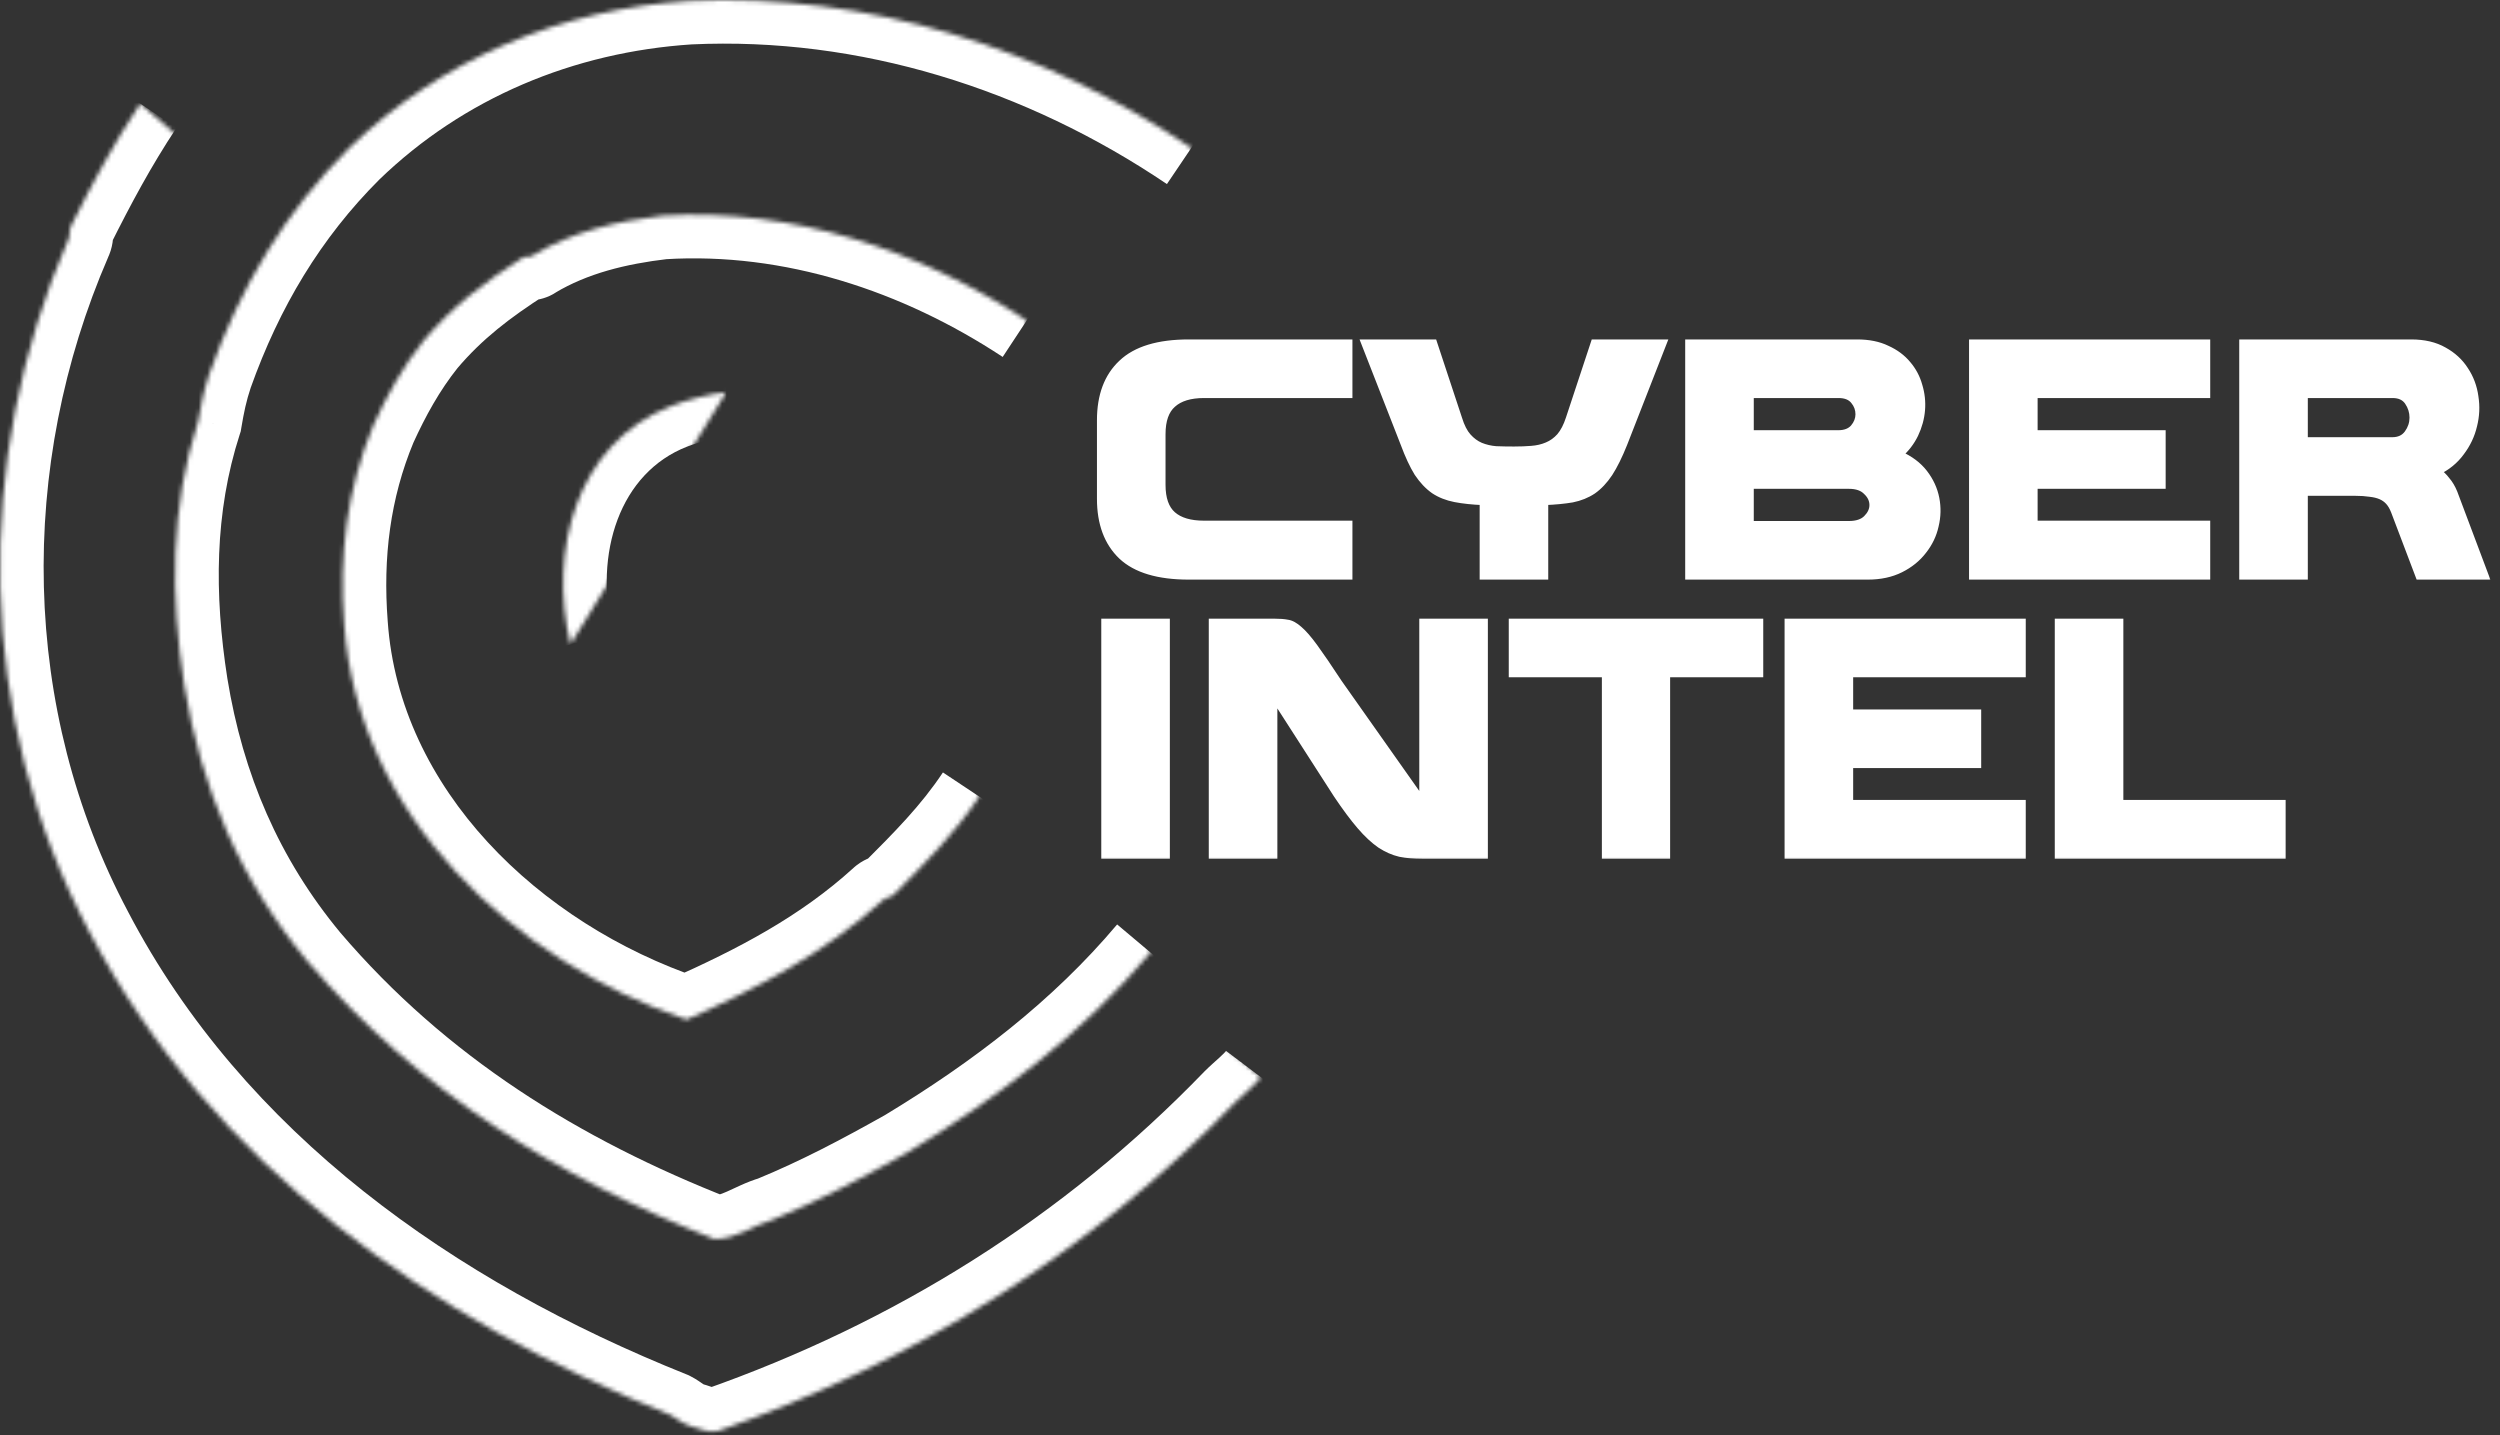
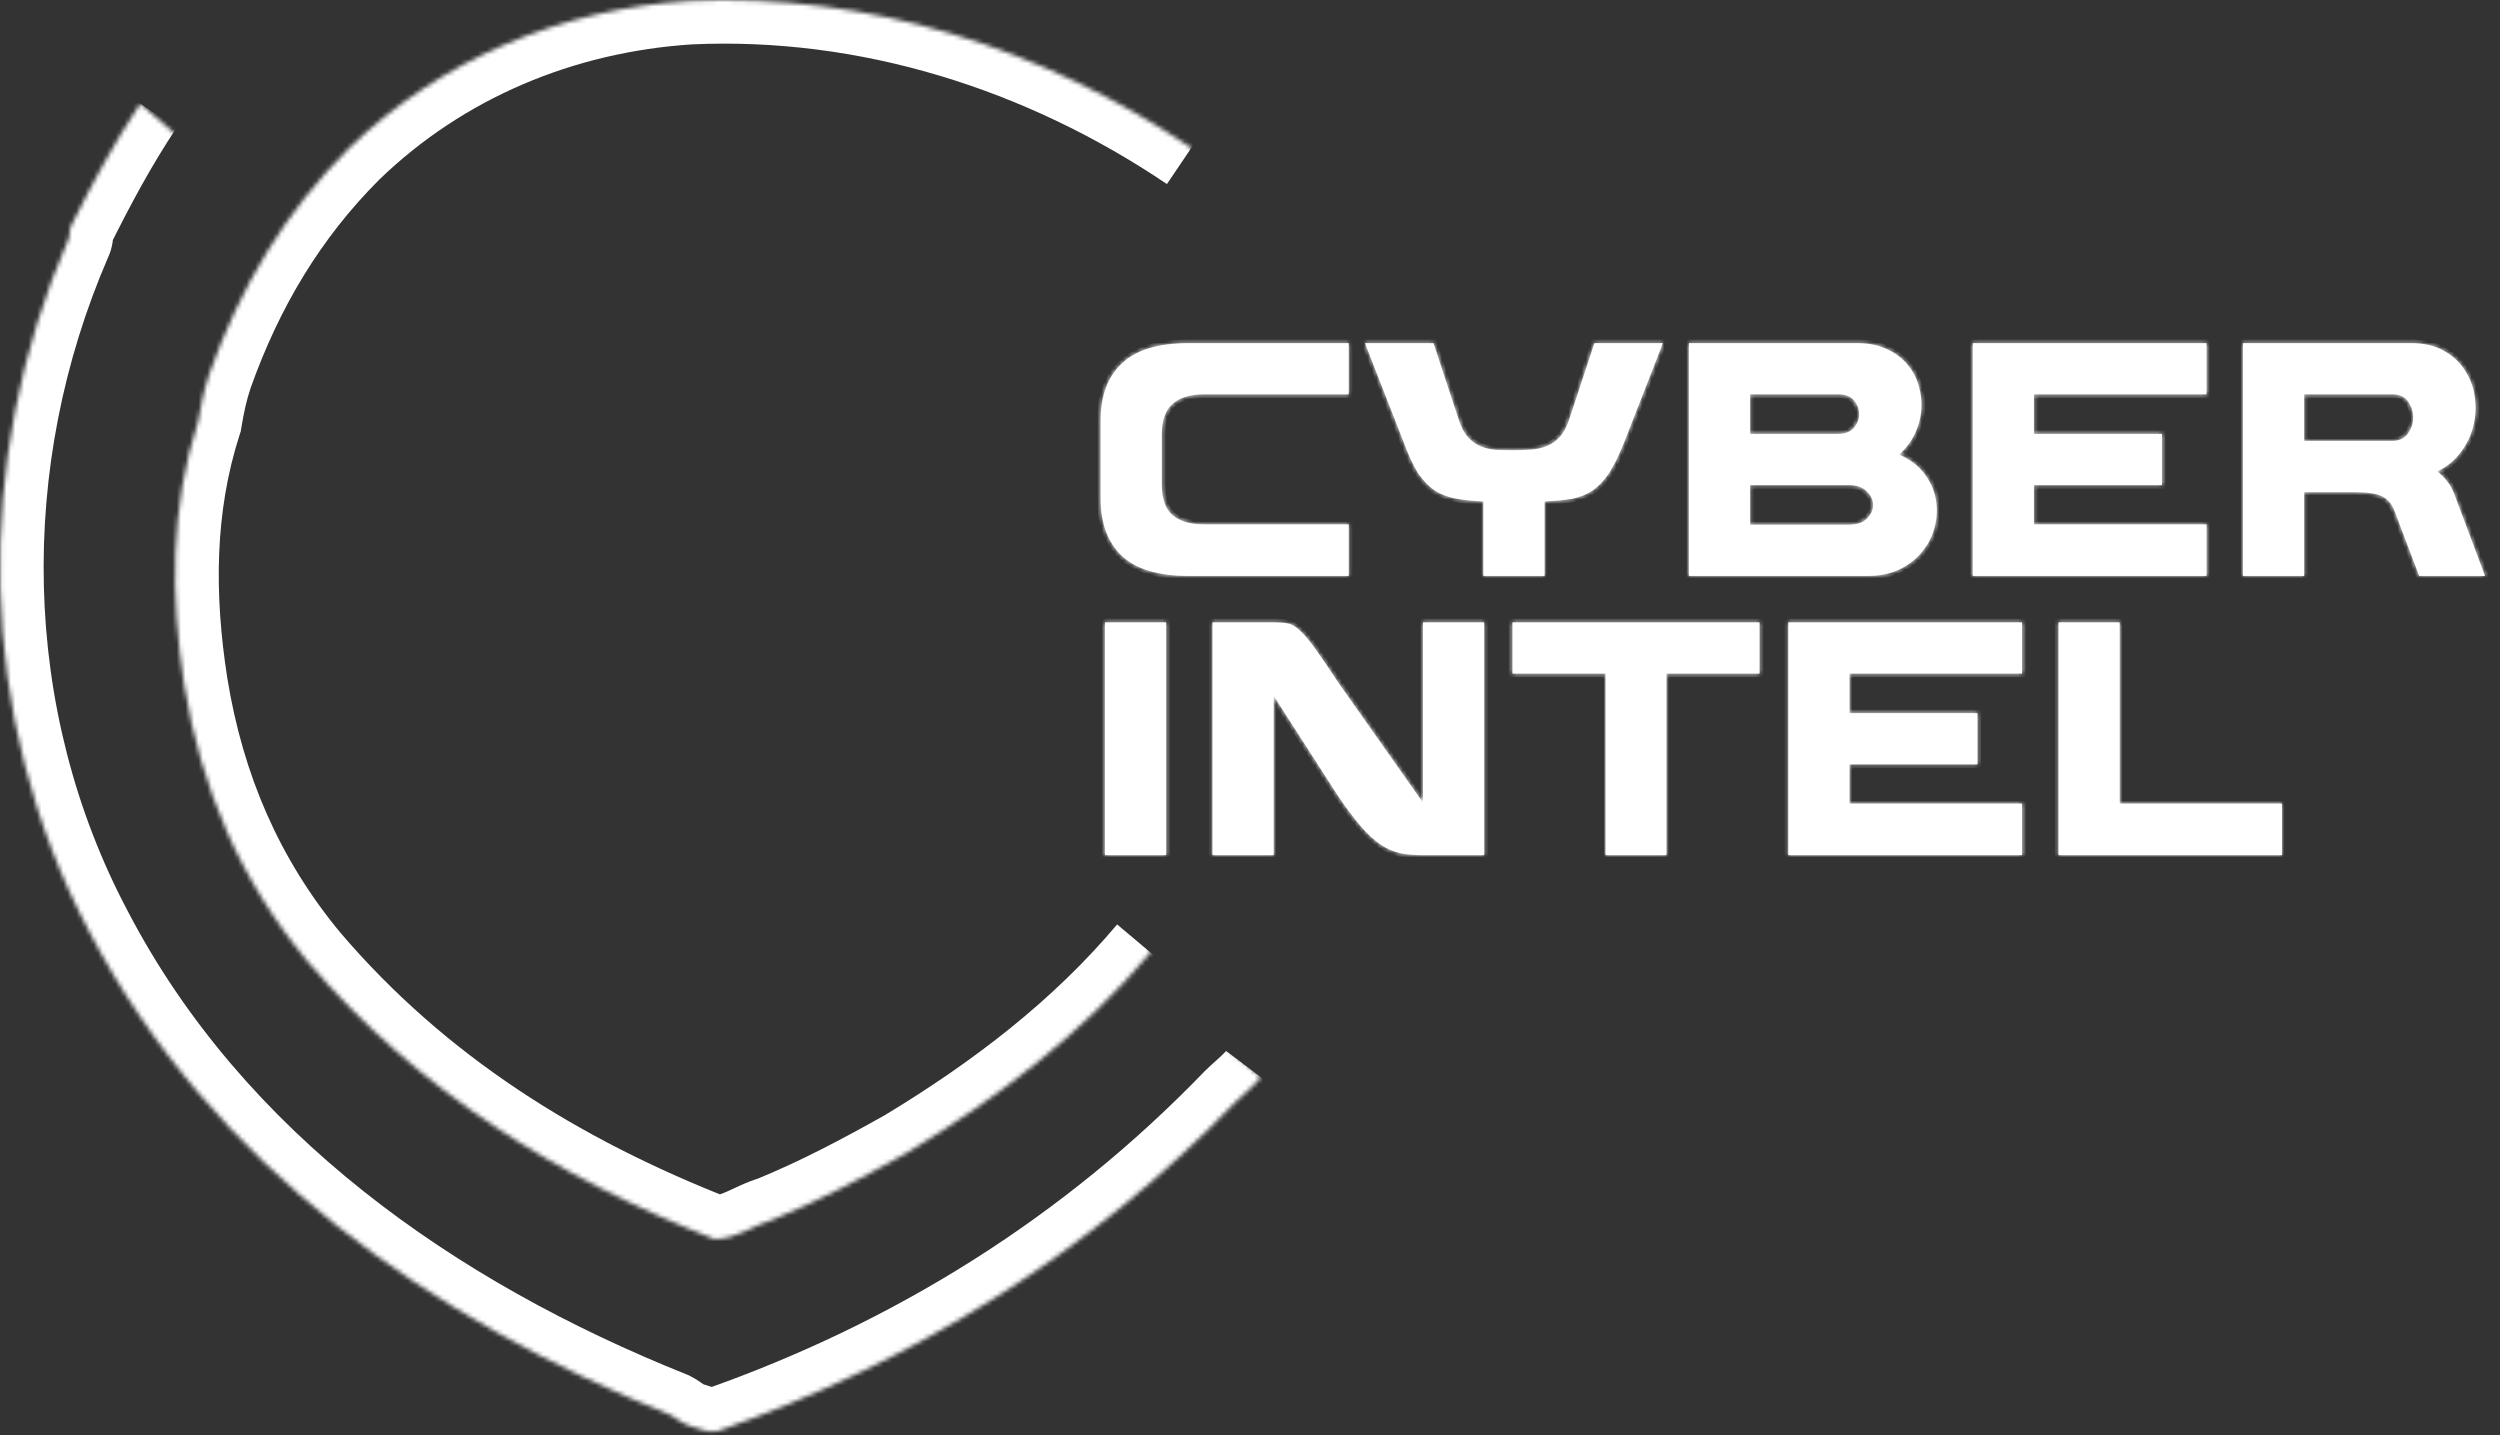
<svg xmlns="http://www.w3.org/2000/svg" width="573" height="329" viewBox="0 0 573 329" fill="none">
  <rect x="0" y="0" width="573" height="329" fill="#333333" stroke="none" />
  <mask id="path-1-outside-1_442_2" maskUnits="userSpaceOnUse" x="251" y="77" width="320" height="120" fill="black">
-     <rect fill="white" x="251" y="77" width="320" height="120" />
    <path d="M252.268 96.328C252.268 90.688 253.894 86.343 257.147 83.294C260.399 80.195 265.506 78.645 272.467 78.645H309.13V90.383H275.973C272.772 90.383 270.358 91.12 268.732 92.594C267.106 94.016 266.293 96.328 266.293 99.53V111.115C266.293 114.317 267.106 116.629 268.732 118.051C270.358 119.474 272.772 120.186 275.973 120.186H309.13V132H272.467C265.506 132 260.399 130.476 257.147 127.427C253.894 124.327 252.268 119.957 252.268 114.317V96.328ZM381.143 78.645L372.149 101.664C371.031 104.459 369.914 106.72 368.796 108.448C367.678 110.124 366.433 111.446 365.061 112.411C363.689 113.326 362.114 113.961 360.335 114.317C358.557 114.621 356.448 114.825 354.009 114.926V132H339.984V114.926C337.494 114.825 335.334 114.596 333.505 114.24C331.676 113.885 330.075 113.25 328.703 112.335C327.331 111.369 326.086 110.048 324.968 108.371C323.901 106.644 322.859 104.408 321.843 101.664L312.849 78.645H328.551L334.267 95.947C334.826 97.776 335.538 99.174 336.401 100.139C337.265 101.105 338.231 101.816 339.298 102.274C340.416 102.731 341.61 103.01 342.88 103.112C344.201 103.163 345.573 103.188 346.996 103.188C348.419 103.188 349.766 103.137 351.036 103.036C352.357 102.934 353.551 102.655 354.618 102.197C355.736 101.74 356.727 101.029 357.591 100.063C358.455 99.047 359.166 97.675 359.725 95.947L365.442 78.645H381.143ZM435.266 104.179C437.705 105.246 439.61 106.669 440.982 108.448C442.354 110.226 443.243 112.157 443.65 114.24C444.056 116.324 444.006 118.407 443.497 120.491C443.04 122.574 442.125 124.479 440.753 126.207C439.432 127.935 437.705 129.332 435.57 130.399C433.436 131.466 430.946 132 428.101 132H387.094V78.645H425.662C428.304 78.645 430.565 79.102 432.445 80.017C434.376 80.881 435.951 82.049 437.171 83.523C438.391 84.946 439.254 86.572 439.763 88.401C440.322 90.231 440.525 92.085 440.372 93.966C440.22 95.846 439.712 97.7 438.848 99.53C437.984 101.308 436.79 102.858 435.266 104.179ZM401.118 99.453H421.317C422.892 99.453 424.086 98.996 424.899 98.081C425.712 97.116 426.119 96.074 426.119 94.956C426.119 93.788 425.738 92.746 424.976 91.831C424.213 90.866 423.019 90.383 421.393 90.383H401.118V99.453ZM423.756 120.262C425.585 120.262 426.957 119.805 427.872 118.89C428.837 117.924 429.32 116.883 429.32 115.765C429.32 114.596 428.837 113.554 427.872 112.64C426.957 111.674 425.585 111.192 423.756 111.192H401.118V120.262H423.756ZM452.152 132V78.645H505.735V90.383H466.176V99.453H495.522V111.192H466.176V120.186H505.735V132H452.152ZM558.593 108.066C559.406 108.625 560.118 109.311 560.727 110.124C561.388 110.887 561.947 111.827 562.404 112.945L569.569 132H554.477L548.837 117.137C548.481 116.222 548.049 115.485 547.541 114.926C547.033 114.367 546.423 113.936 545.712 113.631C545 113.326 544.162 113.122 543.196 113.021C542.231 112.868 541.088 112.792 539.766 112.792H528.104V132H514.08V78.645H552.648C555.595 78.645 558.085 79.229 560.118 80.398C562.15 81.516 563.751 82.99 564.919 84.819C566.139 86.648 566.901 88.681 567.206 90.917C567.562 93.152 567.46 95.363 566.901 97.548C566.393 99.733 565.428 101.765 564.005 103.646C562.633 105.526 560.829 106.999 558.593 108.066ZM548.303 101.054C549.878 101.054 551.073 100.495 551.886 99.377C552.699 98.259 553.105 97.04 553.105 95.719C553.105 94.397 552.724 93.178 551.962 92.06C551.2 90.942 550.005 90.383 548.379 90.383H528.104V101.054H548.303ZM253.259 196V142.645H267.284V196H253.259ZM326.147 142.645H340.172V196H325.995C324.115 196 322.412 195.848 320.888 195.543C319.364 195.187 317.865 194.526 316.391 193.561C314.917 192.545 313.393 191.122 311.818 189.293C310.242 187.463 308.464 185.075 306.482 182.128L291.924 159.49V196H277.899V142.645H292.076C293.296 142.645 294.287 142.721 295.049 142.874C295.862 142.975 296.751 143.458 297.717 144.322C298.682 145.135 299.851 146.481 301.223 148.362C302.595 150.242 304.45 152.96 306.787 156.517L326.147 183.957V142.645ZM346.655 142.645H403.288V154.383H381.946V196H367.997V154.383H346.655V142.645ZM409.872 196V142.645H463.456V154.383H423.897V163.453H453.242V175.192H423.897V184.186H463.456V196H409.872ZM485.825 184.186H523.021V196H471.801V142.645H485.825V184.186Z" />
  </mask>
  <path d="M252.268 96.328C252.268 90.688 253.894 86.343 257.147 83.294C260.399 80.195 265.506 78.645 272.467 78.645H309.13V90.383H275.973C272.772 90.383 270.358 91.12 268.732 92.594C267.106 94.016 266.293 96.328 266.293 99.53V111.115C266.293 114.317 267.106 116.629 268.732 118.051C270.358 119.474 272.772 120.186 275.973 120.186H309.13V132H272.467C265.506 132 260.399 130.476 257.147 127.427C253.894 124.327 252.268 119.957 252.268 114.317V96.328ZM381.143 78.645L372.149 101.664C371.031 104.459 369.914 106.72 368.796 108.448C367.678 110.124 366.433 111.446 365.061 112.411C363.689 113.326 362.114 113.961 360.335 114.317C358.557 114.621 356.448 114.825 354.009 114.926V132H339.984V114.926C337.494 114.825 335.334 114.596 333.505 114.24C331.676 113.885 330.075 113.25 328.703 112.335C327.331 111.369 326.086 110.048 324.968 108.371C323.901 106.644 322.859 104.408 321.843 101.664L312.849 78.645H328.551L334.267 95.947C334.826 97.776 335.538 99.174 336.401 100.139C337.265 101.105 338.231 101.816 339.298 102.274C340.416 102.731 341.61 103.01 342.88 103.112C344.201 103.163 345.573 103.188 346.996 103.188C348.419 103.188 349.766 103.137 351.036 103.036C352.357 102.934 353.551 102.655 354.618 102.197C355.736 101.74 356.727 101.029 357.591 100.063C358.455 99.047 359.166 97.675 359.725 95.947L365.442 78.645H381.143ZM435.266 104.179C437.705 105.246 439.61 106.669 440.982 108.448C442.354 110.226 443.243 112.157 443.65 114.24C444.056 116.324 444.006 118.407 443.497 120.491C443.04 122.574 442.125 124.479 440.753 126.207C439.432 127.935 437.705 129.332 435.57 130.399C433.436 131.466 430.946 132 428.101 132H387.094V78.645H425.662C428.304 78.645 430.565 79.102 432.445 80.017C434.376 80.881 435.951 82.049 437.171 83.523C438.391 84.946 439.254 86.572 439.763 88.401C440.322 90.231 440.525 92.085 440.372 93.966C440.22 95.846 439.712 97.7 438.848 99.53C437.984 101.308 436.79 102.858 435.266 104.179ZM401.118 99.453H421.317C422.892 99.453 424.086 98.996 424.899 98.081C425.712 97.116 426.119 96.074 426.119 94.956C426.119 93.788 425.738 92.746 424.976 91.831C424.213 90.866 423.019 90.383 421.393 90.383H401.118V99.453ZM423.756 120.262C425.585 120.262 426.957 119.805 427.872 118.89C428.837 117.924 429.32 116.883 429.32 115.765C429.32 114.596 428.837 113.554 427.872 112.64C426.957 111.674 425.585 111.192 423.756 111.192H401.118V120.262H423.756ZM452.152 132V78.645H505.735V90.383H466.176V99.453H495.522V111.192H466.176V120.186H505.735V132H452.152ZM558.593 108.066C559.406 108.625 560.118 109.311 560.727 110.124C561.388 110.887 561.947 111.827 562.404 112.945L569.569 132H554.477L548.837 117.137C548.481 116.222 548.049 115.485 547.541 114.926C547.033 114.367 546.423 113.936 545.712 113.631C545 113.326 544.162 113.122 543.196 113.021C542.231 112.868 541.088 112.792 539.766 112.792H528.104V132H514.08V78.645H552.648C555.595 78.645 558.085 79.229 560.118 80.398C562.15 81.516 563.751 82.99 564.919 84.819C566.139 86.648 566.901 88.681 567.206 90.917C567.562 93.152 567.46 95.363 566.901 97.548C566.393 99.733 565.428 101.765 564.005 103.646C562.633 105.526 560.829 106.999 558.593 108.066ZM548.303 101.054C549.878 101.054 551.073 100.495 551.886 99.377C552.699 98.259 553.105 97.04 553.105 95.719C553.105 94.397 552.724 93.178 551.962 92.06C551.2 90.942 550.005 90.383 548.379 90.383H528.104V101.054H548.303ZM253.259 196V142.645H267.284V196H253.259ZM326.147 142.645H340.172V196H325.995C324.115 196 322.412 195.848 320.888 195.543C319.364 195.187 317.865 194.526 316.391 193.561C314.917 192.545 313.393 191.122 311.818 189.293C310.242 187.463 308.464 185.075 306.482 182.128L291.924 159.49V196H277.899V142.645H292.076C293.296 142.645 294.287 142.721 295.049 142.874C295.862 142.975 296.751 143.458 297.717 144.322C298.682 145.135 299.851 146.481 301.223 148.362C302.595 150.242 304.45 152.96 306.787 156.517L326.147 183.957V142.645ZM346.655 142.645H403.288V154.383H381.946V196H367.997V154.383H346.655V142.645ZM409.872 196V142.645H463.456V154.383H423.897V163.453H453.242V175.192H423.897V184.186H463.456V196H409.872ZM485.825 184.186H523.021V196H471.801V142.645H485.825V184.186Z" fill="white" />
  <path d="M257.147 83.294L257.726 83.912L257.731 83.907L257.147 83.294ZM309.13 78.645H309.977V77.798H309.13V78.645ZM309.13 90.383V91.23H309.977V90.383H309.13ZM268.732 92.594L269.29 93.231L269.295 93.226L269.301 93.221L268.732 92.594ZM268.732 118.051L269.29 117.414L269.29 117.414L268.732 118.051ZM309.13 120.186H309.977V119.339H309.13V120.186ZM309.13 132V132.847H309.977V132H309.13ZM257.147 127.427L256.562 128.04L256.567 128.045L257.147 127.427ZM253.115 96.328C253.115 90.856 254.687 86.761 257.726 83.912L256.567 82.677C253.102 85.926 251.421 90.52 251.421 96.328H253.115ZM257.731 83.907C260.758 81.022 265.607 79.492 272.467 79.492V77.798C265.404 77.798 260.039 79.367 256.562 82.681L257.731 83.907ZM272.467 79.492H309.13V77.798H272.467V79.492ZM308.283 78.645V90.383H309.977V78.645H308.283ZM309.13 89.536H275.973V91.23H309.13V89.536ZM275.973 89.536C272.657 89.536 270.004 90.298 268.164 91.966L269.301 93.221C270.713 91.942 272.887 91.23 275.973 91.23V89.536ZM268.175 91.956C266.291 93.604 265.446 96.203 265.446 99.53H267.14C267.14 96.453 267.922 94.428 269.29 93.231L268.175 91.956ZM265.446 99.53V111.115H267.14V99.53H265.446ZM265.446 111.115C265.446 114.442 266.291 117.041 268.175 118.689L269.29 117.414C267.922 116.217 267.14 114.192 267.14 111.115H265.446ZM268.175 118.689C270.015 120.299 272.663 121.033 275.973 121.033V119.339C272.881 119.339 270.702 118.65 269.29 117.414L268.175 118.689ZM275.973 121.033H309.13V119.339H275.973V121.033ZM308.283 120.186V132H309.977V120.186H308.283ZM309.13 131.153H272.467V132.847H309.13V131.153ZM272.467 131.153C265.604 131.153 260.753 129.647 257.726 126.809L256.567 128.045C260.045 131.304 265.407 132.847 272.467 132.847V131.153ZM257.731 126.814C254.687 123.913 253.115 119.788 253.115 114.317H251.421C251.421 120.126 253.102 124.742 256.562 128.04L257.731 126.814ZM253.115 114.317V96.328H251.421V114.317H253.115ZM381.143 78.645L381.932 78.953L382.384 77.798H381.143V78.645ZM372.149 101.664L372.936 101.978L372.938 101.972L372.149 101.664ZM368.796 108.448L369.5 108.917L369.507 108.908L368.796 108.448ZM365.061 112.411L365.531 113.116L365.539 113.11L365.548 113.104L365.061 112.411ZM360.335 114.317L360.478 115.151L360.49 115.149L360.501 115.147L360.335 114.317ZM354.009 114.926L353.973 114.08L353.162 114.114V114.926H354.009ZM354.009 132V132.847H354.856V132H354.009ZM339.984 132H339.137V132.847H339.984V132ZM339.984 114.926H340.831V114.113L340.018 114.08L339.984 114.926ZM333.505 114.24L333.343 115.072L333.343 115.072L333.505 114.24ZM328.703 112.335L328.216 113.027L328.224 113.034L328.233 113.04L328.703 112.335ZM324.968 108.371L324.248 108.816L324.255 108.829L324.264 108.841L324.968 108.371ZM321.843 101.664L322.637 101.37L322.635 101.363L322.632 101.356L321.843 101.664ZM312.849 78.645V77.798H311.609L312.06 78.953L312.849 78.645ZM328.551 78.645L329.355 78.379L329.163 77.798H328.551V78.645ZM334.267 95.947L335.077 95.7L335.074 95.691L335.071 95.681L334.267 95.947ZM339.298 102.274L338.964 103.052L338.977 103.057L339.298 102.274ZM342.88 103.112L342.813 103.956L342.83 103.958L342.848 103.958L342.88 103.112ZM351.036 103.036L350.971 102.191L350.968 102.192L351.036 103.036ZM354.618 102.197L354.298 101.413L354.285 101.419L354.618 102.197ZM357.591 100.063L358.222 100.628L358.229 100.62L358.236 100.612L357.591 100.063ZM359.725 95.947L358.921 95.681L358.919 95.686L359.725 95.947ZM365.442 78.645V77.798H364.83L364.638 78.379L365.442 78.645ZM380.355 78.337L371.361 101.356L372.938 101.972L381.932 78.953L380.355 78.337ZM371.363 101.349C370.257 104.114 369.163 106.322 368.085 107.987L369.507 108.908C370.664 107.118 371.806 104.803 372.936 101.978L371.363 101.349ZM368.091 107.978C367.02 109.585 365.844 110.824 364.573 111.718L365.548 113.104C367.021 112.067 368.336 110.664 369.5 108.917L368.091 107.978ZM364.591 111.706C363.32 112.554 361.85 113.15 360.169 113.486L360.501 115.147C362.377 114.772 364.058 114.098 365.531 113.116L364.591 111.706ZM360.192 113.482C358.459 113.779 356.388 113.98 353.973 114.08L354.044 115.773C356.507 115.67 358.654 115.464 360.478 115.151L360.192 113.482ZM353.162 114.926V132H354.856V114.926H353.162ZM354.009 131.153H339.984V132.847H354.009V131.153ZM340.831 132V114.926H339.137V132H340.831ZM340.018 114.08C337.558 113.98 335.443 113.754 333.667 113.409L333.343 115.072C335.226 115.438 337.43 115.67 339.949 115.773L340.018 114.08ZM333.667 113.409C331.933 113.072 330.44 112.475 329.173 111.63L328.233 113.04C329.71 114.024 331.418 114.697 333.343 115.072L333.667 113.409ZM329.19 111.642C327.919 110.748 326.744 109.508 325.673 107.902L324.264 108.841C325.428 110.588 326.743 111.991 328.216 113.027L329.19 111.642ZM325.689 107.926C324.661 106.262 323.642 104.082 322.637 101.37L321.049 101.958C322.077 104.734 323.141 107.025 324.248 108.816L325.689 107.926ZM322.632 101.356L313.638 78.337L312.06 78.953L321.054 101.972L322.632 101.356ZM312.849 79.492H328.551V77.798H312.849V79.492ZM327.746 78.911L333.463 96.213L335.071 95.681L329.355 78.379L327.746 78.911ZM333.457 96.195C334.036 98.09 334.795 99.614 335.77 100.704L337.033 99.575C336.28 98.734 335.616 97.463 335.077 95.7L333.457 96.195ZM335.77 100.704C336.707 101.751 337.771 102.541 338.964 103.052L339.631 101.495C338.691 101.092 337.824 100.459 337.033 99.575L335.77 100.704ZM338.977 103.057C340.18 103.55 341.46 103.848 342.813 103.956L342.948 102.268C341.76 102.173 340.651 101.912 339.619 101.49L338.977 103.057ZM342.848 103.958C344.181 104.01 345.563 104.035 346.996 104.035V102.341C345.583 102.341 344.222 102.316 342.913 102.266L342.848 103.958ZM346.996 104.035C348.439 104.035 349.808 103.984 351.104 103.88L350.968 102.192C349.723 102.291 348.399 102.341 346.996 102.341V104.035ZM351.101 103.88C352.502 103.772 353.788 103.474 354.952 102.976L354.285 101.419C353.314 101.835 352.213 102.096 350.971 102.191L351.101 103.88ZM354.939 102.981C356.184 102.472 357.279 101.682 358.222 100.628L356.96 99.499C356.175 100.375 355.288 101.008 354.298 101.414L354.939 102.981ZM358.236 100.612C359.193 99.486 359.949 98.005 360.531 96.208L358.919 95.686C358.383 97.344 357.717 98.608 356.946 99.515L358.236 100.612ZM360.529 96.213L366.246 78.911L364.638 78.379L358.921 95.681L360.529 96.213ZM365.442 79.492H381.143V77.798H365.442V79.492ZM435.266 104.179L434.711 103.539L433.697 104.418L434.926 104.955L435.266 104.179ZM443.497 120.491L442.675 120.29L442.672 120.299L442.67 120.309L443.497 120.491ZM440.753 126.207L440.09 125.68L440.085 125.687L440.081 125.693L440.753 126.207ZM387.094 132H386.247V132.847H387.094V132ZM387.094 78.645V77.798H386.247V78.645H387.094ZM432.445 80.017L432.075 80.778L432.087 80.784L432.099 80.79L432.445 80.017ZM437.171 83.523L436.519 84.063L436.523 84.069L436.528 84.074L437.171 83.523ZM439.763 88.401L438.947 88.628L438.949 88.638L438.953 88.649L439.763 88.401ZM440.372 93.966L439.528 93.897L439.528 93.897L440.372 93.966ZM438.848 99.53L439.61 99.9L439.614 99.891L438.848 99.53ZM401.118 99.453H400.271V100.3H401.118V99.453ZM424.899 98.081L425.532 98.644L425.54 98.636L425.547 98.627L424.899 98.081ZM424.976 91.831L424.311 92.356L424.318 92.365L424.325 92.373L424.976 91.831ZM401.118 90.383V89.536H400.271V90.383H401.118ZM427.872 118.89L428.471 119.489L428.471 119.489L427.872 118.89ZM427.872 112.64L427.257 113.222L427.273 113.239L427.29 113.255L427.872 112.64ZM401.118 111.192V110.345H400.271V111.192H401.118ZM401.118 120.262H400.271V121.109H401.118V120.262ZM434.926 104.955C437.259 105.976 439.041 107.318 440.312 108.965L441.653 107.93C440.179 106.02 438.15 104.517 435.605 103.403L434.926 104.955ZM440.312 108.965C441.608 110.645 442.439 112.456 442.819 114.403L444.481 114.078C444.048 111.858 443.1 109.807 441.653 107.93L440.312 108.965ZM442.819 114.403C443.201 116.365 443.154 118.324 442.675 120.29L444.32 120.691C444.857 118.49 444.911 116.283 444.481 114.078L442.819 114.403ZM442.67 120.309C442.242 122.262 441.385 124.05 440.09 125.68L441.417 126.734C442.866 124.909 443.839 122.886 444.325 120.672L442.67 120.309ZM440.081 125.693C438.845 127.308 437.222 128.627 435.192 129.642L435.949 131.157C438.187 130.038 440.019 128.561 441.426 126.722L440.081 125.693ZM435.192 129.642C433.196 130.64 430.84 131.153 428.101 131.153V132.847C431.053 132.847 433.677 132.293 435.949 131.157L435.192 129.642ZM428.101 131.153H387.094V132.847H428.101V131.153ZM387.94 132V78.645H386.247V132H387.94ZM387.094 79.492H425.662V77.798H387.094V79.492ZM425.662 79.492C428.208 79.492 430.336 79.933 432.075 80.778L432.816 79.255C430.794 78.272 428.399 77.798 425.662 77.798V79.492ZM432.099 80.79C433.924 81.606 435.39 82.7 436.519 84.063L437.823 82.983C436.513 81.399 434.828 80.155 432.791 79.244L432.099 80.79ZM436.528 84.074C437.666 85.402 438.471 86.917 438.947 88.628L440.579 88.175C440.038 86.227 439.115 84.49 437.814 82.972L436.528 84.074ZM438.953 88.649C439.481 90.377 439.672 92.125 439.528 93.897L441.216 94.034C441.378 92.046 441.162 90.084 440.573 88.154L438.953 88.649ZM439.528 93.897C439.385 95.668 438.906 97.424 438.082 99.168L439.614 99.891C440.518 97.977 441.055 96.023 441.216 94.034L439.528 93.897ZM438.086 99.16C437.273 100.833 436.15 102.291 434.711 103.539L435.82 104.819C437.429 103.424 438.695 101.783 439.61 99.9L438.086 99.16ZM401.118 100.3H421.317V98.606H401.118V100.3ZM421.317 100.3C423.06 100.3 424.515 99.788 425.532 98.644L424.266 97.519C423.657 98.204 422.724 98.606 421.317 98.606V100.3ZM425.547 98.627C426.471 97.53 426.966 96.3 426.966 94.956H425.272C425.272 95.849 424.954 96.702 424.252 97.536L425.547 98.627ZM426.966 94.956C426.966 93.585 426.513 92.353 425.626 91.289L424.325 92.373C424.963 93.139 425.272 93.99 425.272 94.956H426.966ZM425.64 91.306C424.669 90.076 423.188 89.536 421.393 89.536V91.23C422.85 91.23 423.758 91.656 424.311 92.356L425.64 91.306ZM421.393 89.536H401.118V91.23H421.393V89.536ZM400.271 90.383V99.453H401.965V90.383H400.271ZM423.756 121.109C425.716 121.109 427.341 120.618 428.471 119.489L427.273 118.291C426.573 118.991 425.455 119.415 423.756 119.415V121.109ZM428.471 119.489C429.558 118.402 430.167 117.155 430.167 115.765H428.473C428.473 116.61 428.117 117.447 427.273 118.291L428.471 119.489ZM430.167 115.765C430.167 114.331 429.563 113.075 428.454 112.025L427.29 113.255C428.112 114.033 428.473 114.862 428.473 115.765H430.167ZM428.487 112.057C427.359 110.867 425.728 110.345 423.756 110.345V112.038C425.443 112.038 426.555 112.481 427.257 113.222L428.487 112.057ZM423.756 110.345H401.118V112.038H423.756V110.345ZM400.271 111.192V120.262H401.965V111.192H400.271ZM401.118 121.109H423.756V119.415H401.118V121.109ZM452.152 132H451.305V132.847H452.152V132ZM452.152 78.645V77.798H451.305V78.645H452.152ZM505.735 78.645H506.582V77.798H505.735V78.645ZM505.735 90.383V91.23H506.582V90.383H505.735ZM466.176 90.383V89.536H465.329V90.383H466.176ZM466.176 99.453H465.329V100.3H466.176V99.453ZM495.522 99.453H496.368V98.606H495.522V99.453ZM495.522 111.192V112.038H496.368V111.192H495.522ZM466.176 111.192V110.345H465.329V111.192H466.176ZM466.176 120.186H465.329V121.033H466.176V120.186ZM505.735 120.186H506.582V119.339H505.735V120.186ZM505.735 132V132.847H506.582V132H505.735ZM452.998 132V78.645H451.305V132H452.998ZM452.152 79.492H505.735V77.798H452.152V79.492ZM504.888 78.645V90.383H506.582V78.645H504.888ZM505.735 89.536H466.176V91.23H505.735V89.536ZM465.329 90.383V99.453H467.023V90.383H465.329ZM466.176 100.3H495.522V98.606H466.176V100.3ZM494.675 99.453V111.192H496.368V99.453H494.675ZM495.522 110.345H466.176V112.038H495.522V110.345ZM465.329 111.192V120.186H467.023V111.192H465.329ZM466.176 121.033H505.735V119.339H466.176V121.033ZM504.888 120.186V132H506.582V120.186H504.888ZM505.735 131.153H452.152V132.847H505.735V131.153ZM558.593 108.066L558.228 107.302L556.905 107.934L558.113 108.764L558.593 108.066ZM560.727 110.124L560.05 110.633L560.068 110.656L560.087 110.679L560.727 110.124ZM562.404 112.945L563.197 112.647L563.193 112.635L563.188 112.624L562.404 112.945ZM569.569 132V132.847H570.792L570.362 131.702L569.569 132ZM554.477 132L553.685 132.3L553.893 132.847H554.477V132ZM548.837 117.137L549.629 116.836L549.626 116.83L548.837 117.137ZM547.541 114.926L546.914 115.496L546.914 115.496L547.541 114.926ZM543.196 113.021L543.064 113.857L543.086 113.861L543.108 113.863L543.196 113.021ZM528.104 112.792V111.945H527.258V112.792H528.104ZM528.104 132V132.847H528.951V132H528.104ZM514.08 132H513.233V132.847H514.08V132ZM514.08 78.645V77.798H513.233V78.645H514.08ZM560.118 80.398L559.695 81.132L559.702 81.136L559.709 81.14L560.118 80.398ZM564.919 84.819L564.206 85.275L564.21 85.282L564.215 85.289L564.919 84.819ZM567.206 90.917L566.367 91.031L566.368 91.04L566.37 91.05L567.206 90.917ZM566.901 97.548L566.081 97.338L566.078 97.347L566.076 97.356L566.901 97.548ZM564.005 103.646L563.329 103.135L563.325 103.14L563.321 103.146L564.005 103.646ZM551.886 99.377L551.201 98.879L551.201 98.879L551.886 99.377ZM551.962 92.06L552.662 91.583L552.662 91.583L551.962 92.06ZM528.104 90.383V89.536H527.258V90.383H528.104ZM528.104 101.054H527.258V101.901H528.104V101.054ZM558.113 108.764C558.848 109.27 559.493 109.891 560.05 110.633L561.405 109.616C560.742 108.732 559.964 107.981 559.073 107.369L558.113 108.764ZM560.087 110.679C560.677 111.359 561.191 112.216 561.62 113.265L563.188 112.624C562.702 111.437 562.099 110.414 561.367 109.57L560.087 110.679ZM561.611 113.243L568.776 132.298L570.362 131.702L563.197 112.647L561.611 113.243ZM569.569 131.153H554.477V132.847H569.569V131.153ZM555.269 131.7L549.629 116.836L548.045 117.437L553.685 132.3L555.269 131.7ZM549.626 116.83C549.243 115.846 548.763 115.012 548.168 114.357L546.914 115.496C547.335 115.959 547.719 116.598 548.047 117.444L549.626 116.83ZM548.168 114.357C547.576 113.706 546.865 113.204 546.045 112.852L545.378 114.409C545.981 114.667 546.49 115.029 546.914 115.496L548.168 114.357ZM546.045 112.852C545.239 112.507 544.314 112.287 543.285 112.179L543.108 113.863C544.009 113.958 544.762 114.145 545.378 114.409L546.045 112.852ZM543.328 112.184C542.307 112.023 541.117 111.945 539.766 111.945V113.639C541.058 113.639 542.155 113.714 543.064 113.857L543.328 112.184ZM539.766 111.945H528.104V113.639H539.766V111.945ZM527.258 112.792V132H528.951V112.792H527.258ZM528.104 131.153H514.08V132.847H528.104V131.153ZM514.927 132V78.645H513.233V132H514.927ZM514.08 79.492H552.648V77.798H514.08V79.492ZM552.648 79.492C555.484 79.492 557.82 80.054 559.695 81.132L560.54 79.664C558.35 78.405 555.706 77.798 552.648 77.798V79.492ZM559.709 81.14C561.627 82.195 563.119 83.573 564.206 85.275L565.633 84.363C564.383 82.406 562.674 80.837 560.526 79.656L559.709 81.14ZM564.215 85.289C565.361 87.008 566.079 88.919 566.367 91.031L568.045 90.802C567.723 88.443 566.917 86.288 565.624 84.349L564.215 85.289ZM566.37 91.05C566.707 93.172 566.611 95.265 566.081 97.338L567.722 97.758C568.309 95.46 568.416 93.133 568.042 90.784L566.37 91.05ZM566.076 97.356C565.596 99.419 564.684 101.344 563.329 103.135L564.68 104.157C566.171 102.187 567.19 100.046 567.726 97.74L566.076 97.356ZM563.321 103.146C562.037 104.906 560.346 106.292 558.228 107.302L558.958 108.831C561.312 107.707 563.229 106.146 564.689 104.145L563.321 103.146ZM548.303 101.901C550.106 101.901 551.574 101.245 552.571 99.875L551.201 98.879C550.571 99.745 549.651 100.207 548.303 100.207V101.901ZM552.571 99.875C553.484 98.62 553.952 97.227 553.952 95.719H552.258C552.258 96.852 551.914 97.899 551.201 98.879L552.571 99.875ZM553.952 95.719C553.952 94.223 553.517 92.838 552.662 91.583L551.262 92.537C551.931 93.518 552.258 94.572 552.258 95.719H553.952ZM552.662 91.583C551.708 90.185 550.221 89.536 548.379 89.536V91.23C549.79 91.23 550.691 91.699 551.262 92.537L552.662 91.583ZM548.379 89.536H528.104V91.23H548.379V89.536ZM527.258 90.383V101.054H528.951V90.383H527.258ZM528.104 101.901H548.303V100.207H528.104V101.901ZM253.259 196H252.412V196.847H253.259V196ZM253.259 142.645V141.798H252.412V142.645H253.259ZM267.284 142.645H268.131V141.798H267.284V142.645ZM267.284 196V196.847H268.131V196H267.284ZM254.106 196V142.645H252.412V196H254.106ZM253.259 143.492H267.284V141.798H253.259V143.492ZM266.437 142.645V196H268.131V142.645H266.437ZM267.284 195.153H253.259V196.847H267.284V195.153ZM326.147 142.645V141.798H325.3V142.645H326.147ZM340.172 142.645H341.019V141.798H340.172V142.645ZM340.172 196V196.847H341.019V196H340.172ZM320.888 195.543L320.696 196.367L320.709 196.37L320.722 196.373L320.888 195.543ZM316.391 193.561L315.91 194.258L315.918 194.264L315.927 194.269L316.391 193.561ZM311.818 189.293L312.459 188.74L312.459 188.74L311.818 189.293ZM306.482 182.128L305.77 182.586L305.775 182.593L305.779 182.6L306.482 182.128ZM291.924 159.49L292.636 159.032L291.077 156.607V159.49H291.924ZM291.924 196V196.847H292.771V196H291.924ZM277.899 196H277.052V196.847H277.899V196ZM277.899 142.645V141.798H277.052V142.645H277.899ZM295.049 142.874L294.883 143.704L294.913 143.71L294.944 143.714L295.049 142.874ZM297.717 144.322L297.152 144.953L297.161 144.961L297.171 144.97L297.717 144.322ZM301.223 148.362L300.539 148.861L300.539 148.861L301.223 148.362ZM306.787 156.517L306.079 156.982L306.087 156.994L306.095 157.006L306.787 156.517ZM326.147 183.957L325.455 184.445L326.994 186.626V183.957H326.147ZM326.147 143.492H340.172V141.798H326.147V143.492ZM339.325 142.645V196H341.019V142.645H339.325ZM340.172 195.153H325.995V196.847H340.172V195.153ZM325.995 195.153C324.159 195.153 322.514 195.004 321.054 194.712L320.722 196.373C322.311 196.691 324.07 196.847 325.995 196.847V195.153ZM321.08 194.718C319.664 194.387 318.256 193.77 316.855 192.853L315.927 194.269C317.473 195.282 319.063 195.987 320.696 196.367L321.08 194.718ZM316.872 192.864C315.474 191.9 314.003 190.532 312.459 188.74L311.176 189.845C312.783 191.712 314.36 193.189 315.91 194.258L316.872 192.864ZM312.459 188.74C310.914 186.945 309.156 184.586 307.185 181.655L305.779 182.6C307.772 185.564 309.571 187.982 311.176 189.845L312.459 188.74ZM307.194 181.67L292.636 159.032L291.212 159.948L305.77 182.586L307.194 181.67ZM291.077 159.49V196H292.771V159.49H291.077ZM291.924 195.153H277.899V196.847H291.924V195.153ZM278.746 196V142.645H277.052V196H278.746ZM277.899 143.492H292.076V141.798H277.899V143.492ZM292.076 143.492C293.268 143.492 294.197 143.567 294.883 143.704L295.215 142.043C294.376 141.875 293.324 141.798 292.076 141.798V143.492ZM294.944 143.714C295.513 143.785 296.246 144.142 297.152 144.953L298.281 143.691C297.256 142.774 296.211 142.165 295.154 142.033L294.944 143.714ZM297.171 144.97C298.058 145.717 299.179 146.998 300.539 148.861L301.907 147.862C300.523 145.965 299.306 144.553 298.262 143.674L297.171 144.97ZM300.539 148.861C301.898 150.724 303.744 153.429 306.079 156.982L307.495 156.052C305.155 152.491 303.291 149.759 301.907 147.862L300.539 148.861ZM306.095 157.006L325.455 184.445L326.839 183.469L307.479 156.029L306.095 157.006ZM326.994 183.957V142.645H325.3V183.957H326.994ZM346.655 142.645V141.798H345.808V142.645H346.655ZM403.288 142.645H404.135V141.798H403.288V142.645ZM403.288 154.383V155.23H404.135V154.383H403.288ZM381.946 154.383V153.536H381.099V154.383H381.946ZM381.946 196V196.847H382.792V196H381.946ZM367.997 196H367.15V196.847H367.997V196ZM367.997 154.383H368.844V153.536H367.997V154.383ZM346.655 154.383H345.808V155.23H346.655V154.383ZM346.655 143.492H403.288V141.798H346.655V143.492ZM402.441 142.645V154.383H404.135V142.645H402.441ZM403.288 153.536H381.946V155.23H403.288V153.536ZM381.099 154.383V196H382.792V154.383H381.099ZM381.946 195.153H367.997V196.847H381.946V195.153ZM368.844 196V154.383H367.15V196H368.844ZM367.997 153.536H346.655V155.23H367.997V153.536ZM347.502 154.383V142.645H345.808V154.383H347.502ZM409.872 196H409.026V196.847H409.872V196ZM409.872 142.645V141.798H409.026V142.645H409.872ZM463.456 142.645H464.303V141.798H463.456V142.645ZM463.456 154.383V155.23H464.303V154.383H463.456ZM423.897 154.383V153.536H423.05V154.383H423.897ZM423.897 163.453H423.05V164.3H423.897V163.453ZM453.242 163.453H454.089V162.607H453.242V163.453ZM453.242 175.192V176.038H454.089V175.192H453.242ZM423.897 175.192V174.345H423.05V175.192H423.897ZM423.897 184.186H423.05V185.033H423.897V184.186ZM463.456 184.186H464.303V183.339H463.456V184.186ZM463.456 196V196.847H464.303V196H463.456ZM410.719 196V142.645H409.026V196H410.719ZM409.872 143.492H463.456V141.798H409.872V143.492ZM462.609 142.645V154.383H464.303V142.645H462.609ZM463.456 153.536H423.897V155.23H463.456V153.536ZM423.05 154.383V163.453H424.744V154.383H423.05ZM423.897 164.3H453.242V162.607H423.897V164.3ZM452.396 163.453V175.192H454.089V163.453H452.396ZM453.242 174.345H423.897V176.038H453.242V174.345ZM423.05 175.192V184.186H424.744V175.192H423.05ZM423.897 185.033H463.456V183.339H423.897V185.033ZM462.609 184.186V196H464.303V184.186H462.609ZM463.456 195.153H409.872V196.847H463.456V195.153ZM485.825 184.186H484.978V185.033H485.825V184.186ZM523.021 184.186H523.868V183.339H523.021V184.186ZM523.021 196V196.847H523.868V196H523.021ZM471.801 196H470.954V196.847H471.801V196ZM471.801 142.645V141.798H470.954V142.645H471.801ZM485.825 142.645H486.672V141.798H485.825V142.645ZM485.825 185.033H523.021V183.339H485.825V185.033ZM522.175 184.186V196H523.868V184.186H522.175ZM523.021 195.153H471.801V196.847H523.021V195.153ZM472.648 196V142.645H470.954V196H472.648ZM471.801 143.492H485.825V141.798H471.801V143.492ZM484.978 142.645V184.186H486.672V142.645H484.978Z" fill="white" mask="url(#path-1-outside-1_442_2)" />
  <mask id="path-3-inside-2_442_2" fill="white">
    <path d="M273.053 33.901C239.188 11.031 198.903 -1.725 157.978 0.188C128.563 2.102 101.066 13.582 79.965 33.991C65.257 48.66 55.026 65.88 47.992 85.651C46.713 89.478 46.074 92.666 45.434 96.493C39.04 116.264 39.04 136.673 42.237 157.082C46.074 180.68 55.026 201.727 70.373 220.222C95.951 250.198 127.923 269.969 163.733 284C168.848 284 172.685 280.811 177.161 279.536C188.032 275.071 197.624 269.969 207.855 264.229C228.957 251.474 248.14 236.805 263.698 218.322" />
  </mask>
  <path d="M157.978 0.188L157.511 -9.801L157.42 -9.796L157.329 -9.79L157.978 0.188ZM79.965 33.991L73.013 26.803L72.957 26.856L72.903 26.91L79.965 33.991ZM47.992 85.651L38.57 82.299L38.538 82.39L38.508 82.481L47.992 85.651ZM45.434 96.493L54.949 99.57L55.176 98.869L55.297 98.141L45.434 96.493ZM42.237 157.082L32.357 158.63L32.362 158.658L32.367 158.687L42.237 157.082ZM70.373 220.222L62.677 226.608L62.721 226.661L62.766 226.713L70.373 220.222ZM163.733 284L160.085 293.311L161.844 294H163.733V284ZM177.161 279.536L179.902 289.153L180.441 288.999L180.96 288.786L177.161 279.536ZM207.855 264.229L212.748 272.95L212.889 272.871L213.028 272.787L207.855 264.229ZM278.65 25.614C243.203 1.675 200.82 -11.825 157.511 -9.801L158.445 10.178C196.985 8.376 235.174 20.386 267.457 42.189L278.65 25.614ZM157.329 -9.79C125.713 -7.734 95.933 4.635 73.013 26.803L86.917 41.179C106.2 22.529 131.413 11.938 158.627 10.167L157.329 -9.79ZM72.903 26.91C57.005 42.767 46.035 61.318 38.57 82.299L57.413 89.003C64.017 70.441 73.51 54.553 87.026 41.071L72.903 26.91ZM38.508 82.481C36.989 87.026 36.247 90.799 35.571 94.845L55.297 98.141C55.9 94.533 56.437 91.929 57.476 88.821L38.508 82.481ZM35.919 93.416C28.89 115.148 29.008 137.247 32.357 158.63L52.116 155.534C49.072 136.099 49.189 117.38 54.949 99.57L35.919 93.416ZM32.367 158.687C36.462 183.877 46.089 206.617 62.677 226.608L78.069 213.837C63.962 196.837 55.685 177.483 52.107 155.477L32.367 158.687ZM62.766 226.713C89.671 258.244 123.164 278.845 160.085 293.311L167.381 274.69C132.683 261.094 102.231 242.152 77.98 213.731L62.766 226.713ZM163.733 294C168.408 294 172.192 292.518 174.739 291.388C177.835 290.016 178.559 289.536 179.902 289.153L174.421 269.919C172.635 270.427 171.059 271.085 169.81 271.644C169.186 271.923 168.574 272.209 168.062 272.449C167.522 272.701 167.071 272.911 166.634 273.104C164.866 273.888 164.173 274 163.733 274V294ZM180.96 288.786C192.399 284.088 202.41 278.75 212.748 272.95L202.962 255.508C192.837 261.188 183.665 266.055 173.362 270.286L180.96 288.786ZM213.028 272.787C234.712 259.679 254.862 244.348 271.349 224.762L256.048 211.882C241.419 229.262 223.201 243.268 202.682 255.671L213.028 272.787Z" fill="white" mask="url(#path-3-inside-2_442_2)" />
  <mask id="path-5-inside-3_442_2" fill="white">
    <path d="M32.135 23.745C25.98 33.019 21.115 42.141 16.25 51.871C15.642 53.088 16.25 53.696 15.642 54.912C-6.251 105.388 -5.643 164.377 20.507 213.636C48.481 267.152 98.957 302.424 153.689 324.317C154.906 324.925 156.122 326.142 157.946 326.75C160.379 327.358 162.203 328.574 164.636 327.966C209.638 312.154 249.775 287.221 283.223 252.557C285.047 250.733 287.48 248.908 289 246.889" />
  </mask>
  <path d="M15.642 54.912L6.698 50.44L6.576 50.683L6.468 50.933L15.642 54.912ZM20.507 213.636L29.369 209.004L29.355 208.975L29.34 208.947L20.507 213.636ZM153.689 324.317L158.161 315.373L157.789 315.187L157.403 315.032L153.689 324.317ZM157.946 326.75L154.784 336.237L155.148 336.358L155.521 336.451L157.946 326.75ZM164.636 327.966L167.061 337.667L167.512 337.555L167.951 337.401L164.636 327.966ZM283.223 252.557L276.152 245.486L276.088 245.549L276.027 245.613L283.223 252.557ZM23.802 18.216C17.317 27.988 12.241 37.529 7.306 47.399L25.195 56.344C29.989 46.754 34.644 38.05 40.467 29.274L23.802 18.216ZM7.306 47.399C6.676 48.66 6.292 49.925 6.1 51.168C5.93 52.279 5.946 53.24 5.946 53.392C5.946 53.696 5.93 53.191 6.024 52.574C6.14 51.825 6.372 51.092 6.698 50.44L24.586 59.384C25.216 58.124 25.601 56.859 25.792 55.616C25.963 54.505 25.946 53.544 25.946 53.392C25.946 53.087 25.963 53.593 25.868 54.209C25.753 54.958 25.521 55.691 25.195 56.344L7.306 47.399ZM6.468 50.933C-16.55 104.003 -15.999 166.195 11.675 218.325L29.34 208.947C4.714 162.559 4.049 106.772 24.816 58.891L6.468 50.933ZM11.645 218.269C41.106 274.629 93.933 311.185 149.975 333.602L157.403 315.032C103.981 293.663 55.857 259.675 29.369 209.004L11.645 218.269ZM149.217 333.261C148.966 333.136 148.866 333.057 149.064 333.189C149.155 333.249 149.256 333.319 149.432 333.439C149.589 333.547 149.808 333.698 150.043 333.854C150.987 334.483 152.616 335.514 154.784 336.237L161.109 317.263C161.452 317.377 161.561 317.496 161.137 317.213C161.029 317.141 160.916 317.064 160.747 316.948C160.598 316.845 160.381 316.696 160.158 316.548C159.729 316.262 159.02 315.802 158.161 315.373L149.217 333.261ZM155.521 336.451C155.68 336.491 155.904 336.559 156.416 336.736C156.807 336.871 157.681 337.183 158.544 337.429C160.535 337.998 163.512 338.555 167.061 337.667L162.21 318.265C162.691 318.144 163.177 318.113 163.594 318.142C163.968 318.168 164.161 318.234 164.038 318.199C163.977 318.181 163.87 318.148 163.678 318.084C163.457 318.009 163.281 317.947 162.936 317.828C162.345 317.625 161.429 317.313 160.372 317.048L155.521 336.451ZM167.951 337.401C214.334 321.104 255.825 295.352 290.419 259.501L276.027 245.613C243.725 279.089 204.942 303.205 161.321 318.531L167.951 337.401ZM290.294 259.628C290.996 258.926 291.608 258.422 292.966 257.183C294.06 256.184 295.635 254.702 296.988 252.905L281.012 240.874C280.845 241.095 280.443 241.535 279.485 242.409C278.791 243.043 277.274 244.364 276.152 245.486L290.294 259.628Z" fill="white" mask="url(#path-5-inside-3_442_2)" />
  <mask id="path-7-inside-4_442_2" fill="white">
-     <path d="M224.446 182.578C218.76 191.129 212.07 197.818 204.772 205.116C204.164 205.724 202.948 205.724 202.34 206.332C188.961 218.495 173.757 226.401 157.338 233.699C117.809 220.319 81.929 186.872 78.888 143.086C77.672 127.274 79.496 112.071 85.577 97.476C88.618 90.786 92.267 84.097 97.132 78.015C103.822 70.109 111.119 64.636 119.633 59.163C120.241 58.555 121.458 59.163 122.066 58.555C131.188 53.082 141.526 50.649 151.864 49.433C181.663 47.608 210.854 57.339 235.319 73.46" />
+     <path d="M224.446 182.578C218.76 191.129 212.07 197.818 204.772 205.116C204.164 205.724 202.948 205.724 202.34 206.332C188.961 218.495 173.757 226.401 157.338 233.699C117.809 220.319 81.929 186.872 78.888 143.086C77.672 127.274 79.496 112.071 85.577 97.476C88.618 90.786 92.267 84.097 97.132 78.015C103.822 70.109 111.119 64.636 119.633 59.163C120.241 58.555 121.458 59.163 122.066 58.555C131.188 53.082 141.526 50.649 151.864 49.433" />
  </mask>
-   <path d="M202.34 206.332L209.067 213.732L209.243 213.572L209.411 213.403L202.34 206.332ZM157.338 233.699L154.132 243.171L157.831 244.423L161.399 242.837L157.338 233.699ZM78.888 143.086L88.864 142.393L88.861 142.356L88.859 142.319L78.888 143.086ZM85.577 97.476L76.474 93.338L76.408 93.483L76.347 93.629L85.577 97.476ZM97.132 78.015L89.498 71.556L89.409 71.661L89.323 71.768L97.132 78.015ZM119.633 59.163L125.041 67.575L125.944 66.994L126.704 66.234L119.633 59.163ZM122.066 58.555L116.921 49.98L115.865 50.613L114.995 51.484L122.066 58.555ZM151.864 49.433L151.253 39.452L150.974 39.469L150.696 39.501L151.864 49.433ZM216.119 177.041C211.069 184.635 205.092 190.654 197.701 198.045L211.844 212.187C219.048 204.982 226.45 197.623 232.773 188.116L216.119 177.041ZM197.701 198.045C198.708 197.039 199.688 196.553 200.083 196.373C200.301 196.275 200.456 196.218 200.495 196.204C200.522 196.194 200.529 196.192 200.394 196.237C200.301 196.268 200.066 196.346 199.815 196.437C199.554 196.531 199.179 196.674 198.753 196.868C197.94 197.237 196.579 197.951 195.269 199.261L209.411 213.403C208.405 214.41 207.424 214.895 207.029 215.075C206.812 215.174 206.656 215.231 206.618 215.244C206.59 215.254 206.583 215.256 206.718 215.211C206.811 215.18 207.046 215.102 207.297 215.012C207.559 214.917 207.933 214.775 208.359 214.581C209.172 214.211 210.533 213.497 211.844 212.187L197.701 198.045ZM195.613 198.933C183.433 210.006 169.402 217.394 153.276 224.56L161.399 242.837C178.113 235.408 194.489 226.984 209.067 213.732L195.613 198.933ZM160.544 224.226C123.419 211.661 91.534 180.847 88.864 142.393L68.912 143.779C72.323 192.897 112.199 228.978 154.132 243.171L160.544 224.226ZM88.859 142.319C87.742 127.798 89.435 114.218 94.808 101.322L76.347 93.629C69.557 109.924 67.602 126.75 68.917 143.853L88.859 142.319ZM94.681 101.614C97.526 95.355 100.775 89.469 104.941 84.262L89.323 71.768C83.758 78.724 79.71 86.217 76.474 93.338L94.681 101.614ZM104.766 84.475C110.543 77.647 116.914 72.799 125.041 67.575L114.226 50.751C105.325 56.473 97.1 62.572 89.498 71.556L104.766 84.475ZM126.704 66.234C124.962 67.976 123.02 68.545 121.973 68.736C121.471 68.827 121.088 68.848 120.935 68.855C120.798 68.861 120.697 68.859 120.849 68.859C120.925 68.859 121.254 68.861 121.614 68.845C121.991 68.829 122.592 68.789 123.303 68.66C124.768 68.393 127.09 67.672 129.137 65.626L114.995 51.484C116.737 49.742 118.679 49.172 119.726 48.982C120.228 48.891 120.61 48.87 120.764 48.863C120.901 48.857 121.002 48.859 120.849 48.859C120.774 48.859 120.445 48.857 120.085 48.873C119.708 48.889 119.107 48.929 118.395 49.058C116.93 49.325 114.608 50.046 112.562 52.092L126.704 66.234ZM127.211 67.13C134.616 62.687 143.371 60.501 153.033 59.364L150.696 39.501C139.681 40.797 127.76 43.476 116.921 49.98L127.211 67.13ZM152.476 59.414C179.706 57.747 206.786 66.634 229.817 81.81L240.822 65.11C214.922 48.043 183.62 37.47 151.253 39.452L152.476 59.414Z" fill="white" mask="url(#path-7-inside-4_442_2)" />
  <mask id="path-9-inside-5_442_2" fill="white">
-     <path d="M130.737 147.705C125.71 126.444 131.882 101.628 153.823 93.058C157.232 91.724 162.852 90.198 166.453 89.911" />
-   </mask>
+     </mask>
  <path d="M153.823 93.058L157.462 102.373L157.468 102.37L153.823 93.058ZM140.469 145.405C136.021 126.591 142.139 108.357 157.462 102.373L150.185 83.743C121.624 94.899 115.4 126.298 121.005 150.006L140.469 145.405ZM157.468 102.37C160.295 101.264 164.924 100.065 167.248 99.879L165.659 79.942C160.781 80.332 154.169 82.184 150.179 83.746L157.468 102.37Z" fill="white" mask="url(#path-9-inside-5_442_2)" />
</svg>